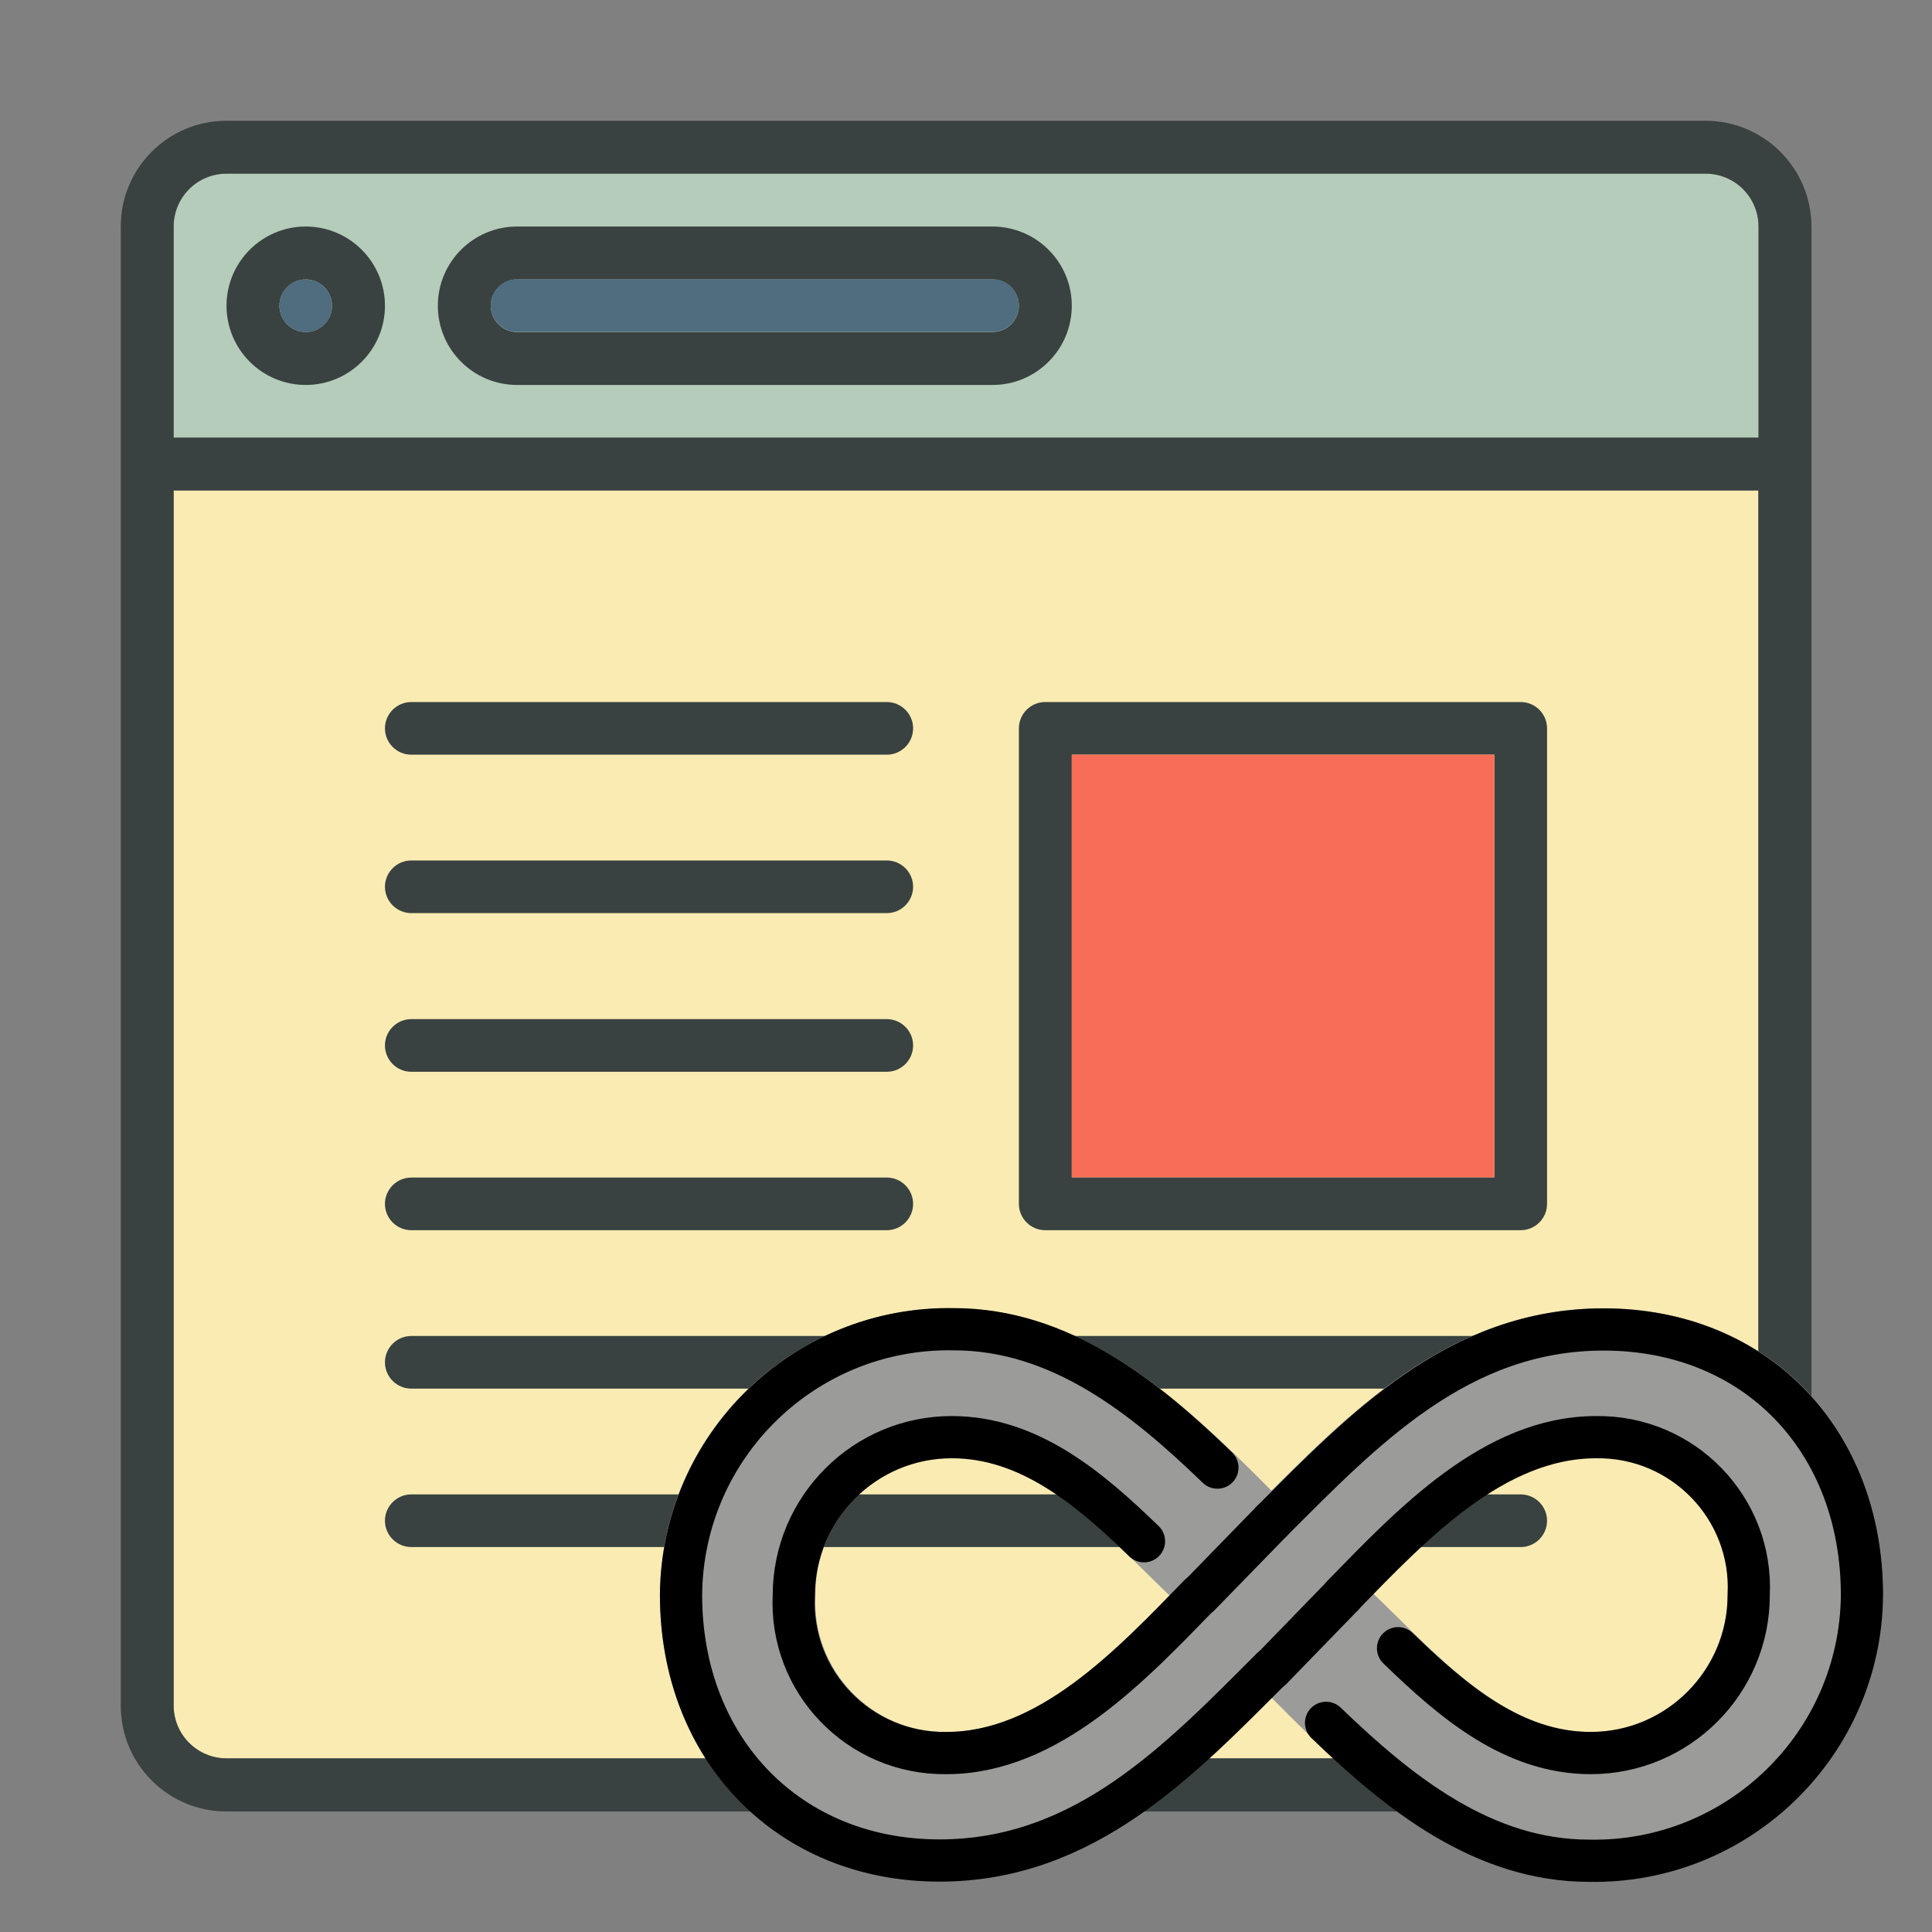
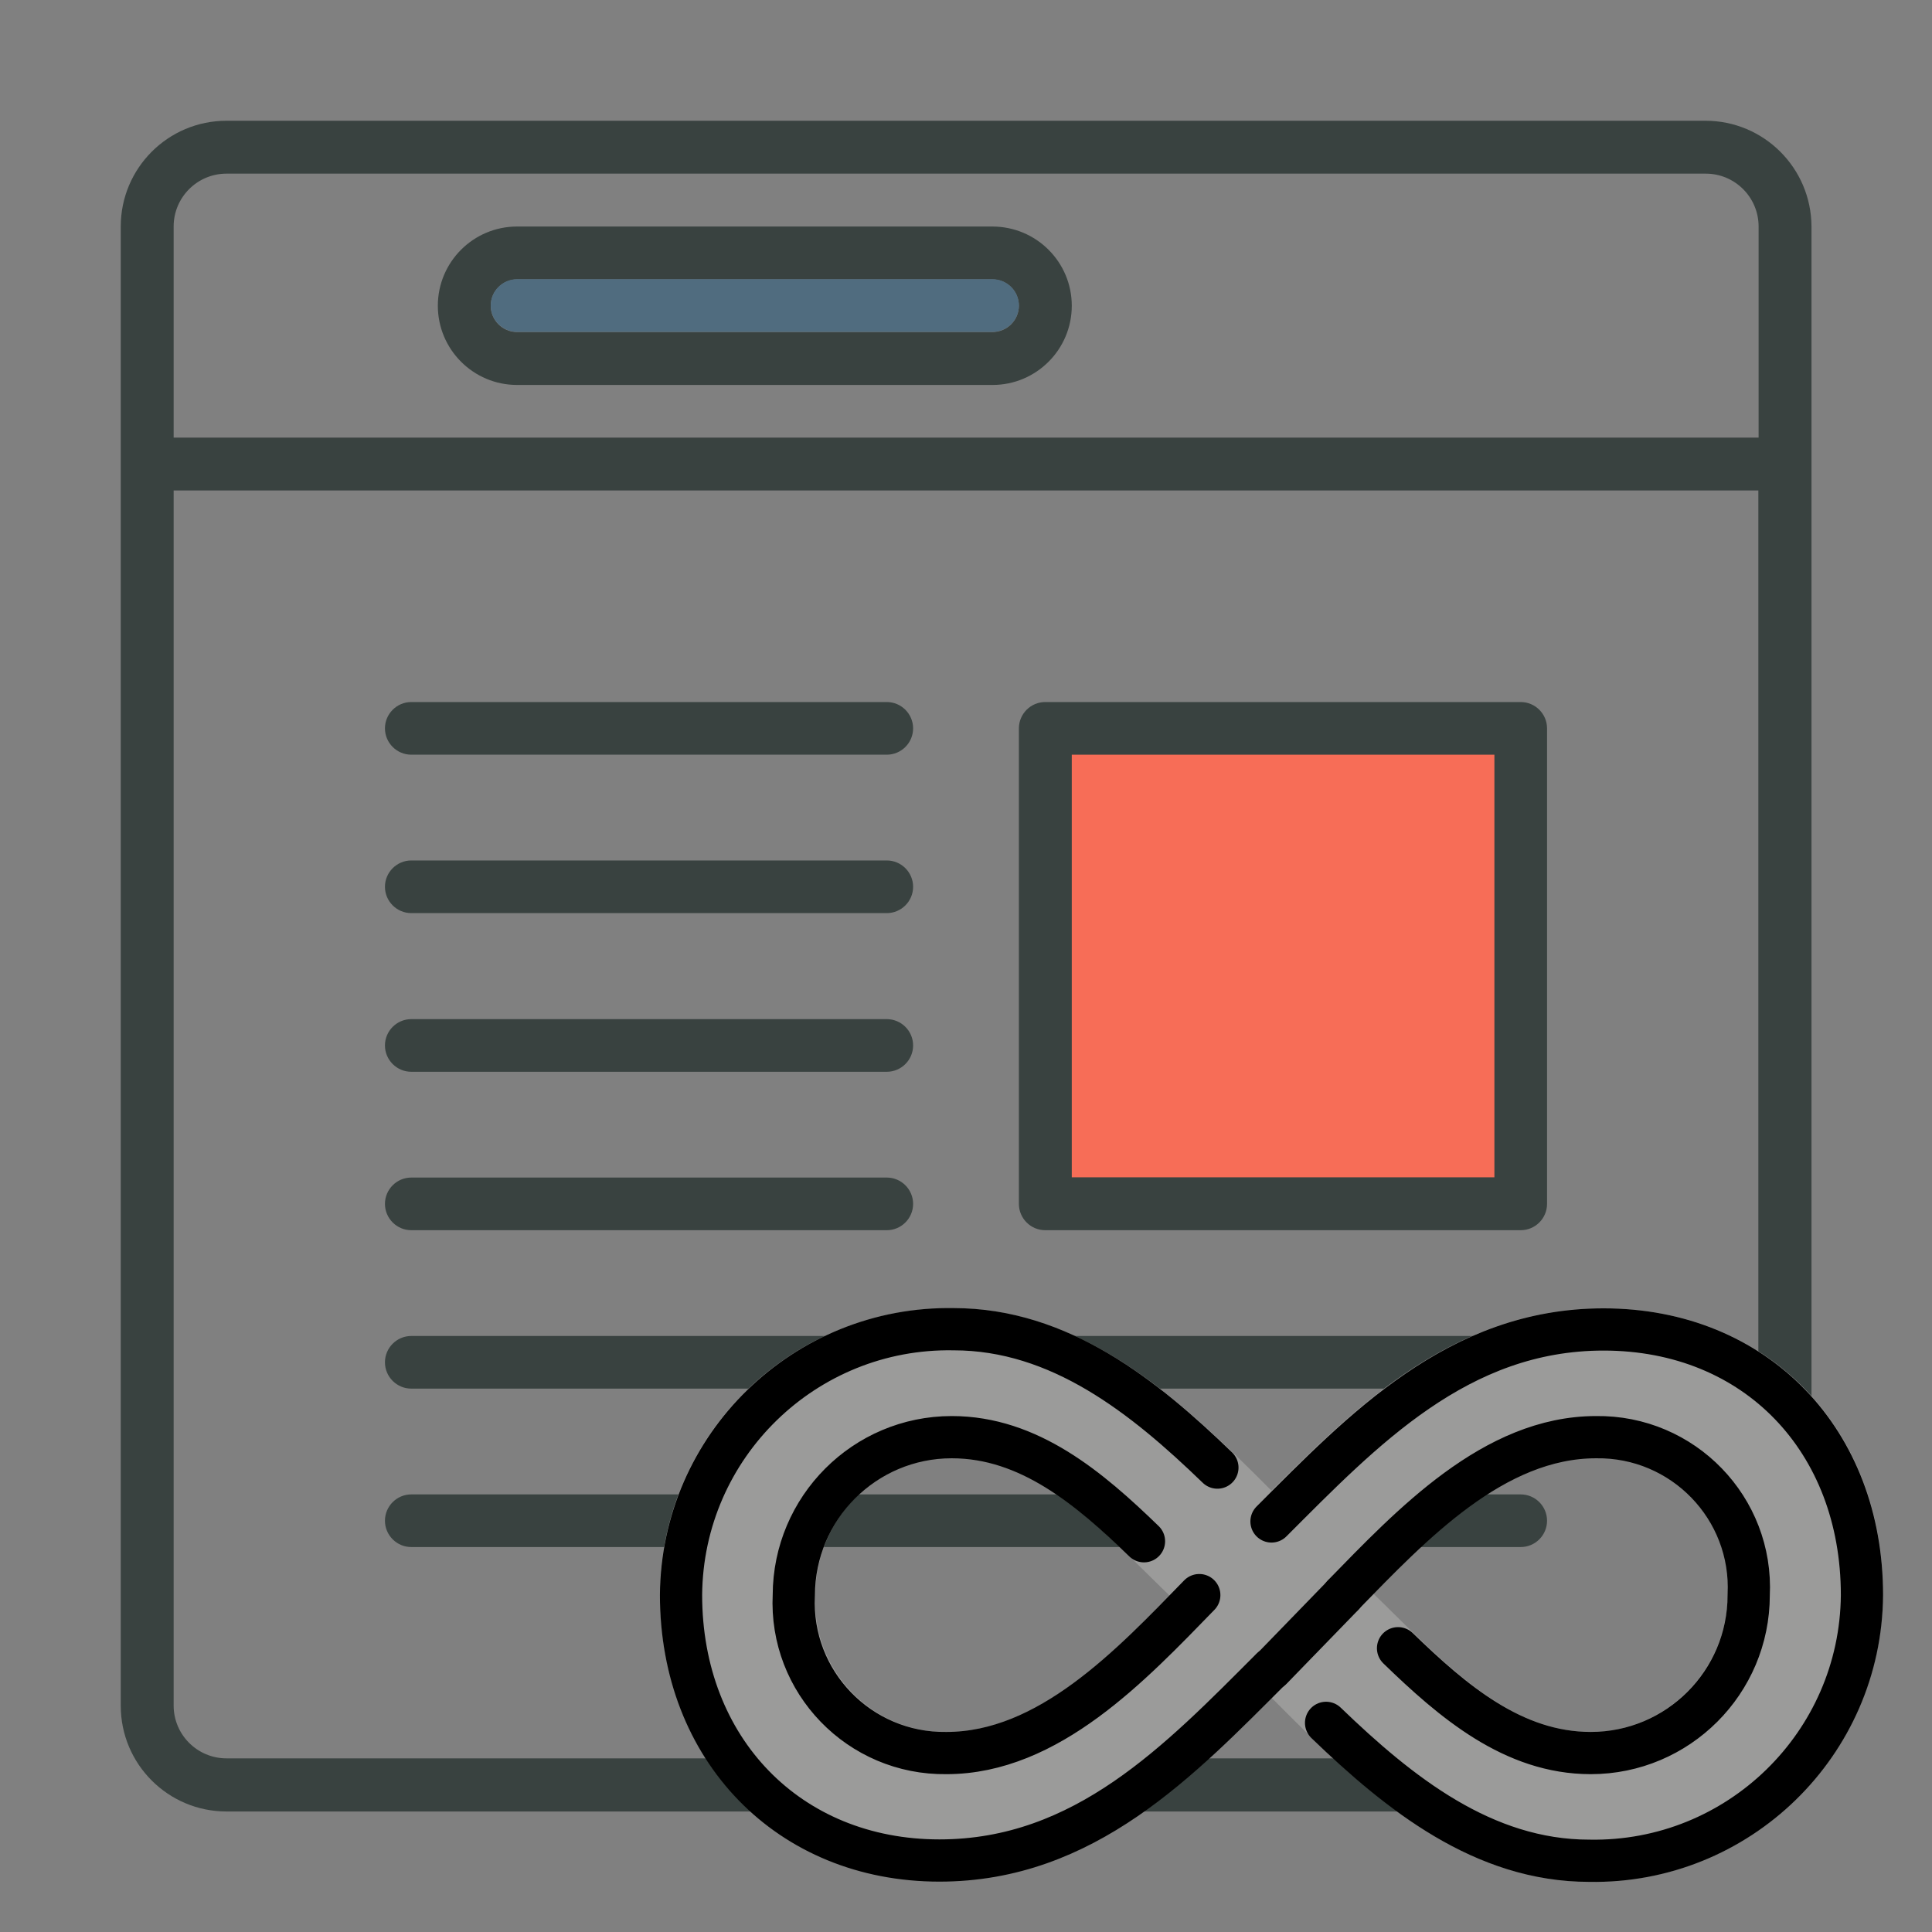
<svg xmlns="http://www.w3.org/2000/svg" version="1.1" id="Layer_1" x="0px" y="0px" viewBox="0 0 800 800" style="enable-background:new 0 0 800 800;" xml:space="preserve">
  <rect x="0" y="0" width="800" height="800" fill="#808080" stroke="none" />
  <style type="text/css">
	.st0{fill:#F9EBB2;}
	.st1{fill:#B4CCB9;}
	.st2{fill:#394240;}
	.st3{fill:#F76D57;}
	.st4{fill:#506C7F;}
	.st5{fill:#9B9B9A;stroke:#9B9B9A;stroke-width:17.484;stroke-miterlimit:44.444;}
	.st6{fill:none;stroke:#000000;stroke-width:17.484;stroke-linecap:round;stroke-miterlimit:44.444;}
	.st7{fill:none;stroke:#000000;stroke-width:17.484;stroke-linecap:round;stroke-linejoin:round;stroke-miterlimit:44.444;}
</style>
  <g>
    <g>
-       <path class="st0" d="M728.1,706.2V203.1H71.9v503.1c0,12.1,9.8,21.9,21.9,21.9h612.5C718.3,728.1,728.1,718.3,728.1,706.2z" />
-     </g>
-     <path class="st1" d="M71.9,93.8v87.5h656.2V93.8c0-12.1-9.8-21.9-21.9-21.9H93.8C81.7,71.9,71.9,81.7,71.9,93.8z" />
+       </g>
    <g>
      <path class="st2" d="M706.2,50H93.8C69.6,50,50,69.6,50,93.8v612.5c0,24.2,19.6,43.8,43.8,43.8h612.5c24.2,0,43.8-19.6,43.8-43.8    V93.8C750,69.6,730.4,50,706.2,50z M728.1,706.2c0,12.1-9.8,21.9-21.9,21.9H93.8c-12.1,0-21.9-9.8-21.9-21.9V203.1h656.2V706.2z     M728.1,181.2H71.9V93.8c0-12.1,9.8-21.9,21.9-21.9h612.5c12.1,0,21.9,9.8,21.9,21.9V181.2z" />
-       <path class="st2" d="M126.6,93.8c-18.1,0-32.8,14.7-32.8,32.8s14.7,32.8,32.8,32.8s32.8-14.7,32.8-32.8S144.7,93.8,126.6,93.8z     M126.6,137.5c-6,0-10.9-4.9-10.9-10.9c0-6,4.9-10.9,10.9-10.9c6,0,10.9,4.9,10.9,10.9C137.5,132.6,132.6,137.5,126.6,137.5z" />
      <path class="st2" d="M410.9,93.8H214.1c-18.1,0-32.8,14.7-32.8,32.8s14.7,32.8,32.8,32.8h196.9c18.1,0,32.8-14.7,32.8-32.8    S429.1,93.8,410.9,93.8z M410.9,137.5H214.1c-6,0-10.9-4.9-10.9-10.9c0-6,4.9-10.9,10.9-10.9h196.9c6,0,10.9,4.9,10.9,10.9    C421.9,132.6,417,137.5,410.9,137.5z" />
      <path class="st2" d="M170.3,312.5h196.9c6,0,10.9-4.9,10.9-10.9s-4.9-10.9-10.9-10.9H170.3c-6,0-10.9,4.9-10.9,10.9    S164.3,312.5,170.3,312.5z" />
      <path class="st2" d="M170.3,378.1h196.9c6,0,10.9-4.9,10.9-10.9s-4.9-10.9-10.9-10.9H170.3c-6,0-10.9,4.9-10.9,10.9    S164.3,378.1,170.3,378.1z" />
      <path class="st2" d="M170.3,443.8h196.9c6,0,10.9-4.9,10.9-10.9s-4.9-10.9-10.9-10.9H170.3c-6,0-10.9,4.9-10.9,10.9    S164.3,443.8,170.3,443.8z" />
      <path class="st2" d="M170.3,509.4h196.9c6,0,10.9-4.9,10.9-10.9s-4.9-10.9-10.9-10.9H170.3c-6,0-10.9,4.9-10.9,10.9    S164.3,509.4,170.3,509.4z" />
      <path class="st2" d="M170.3,575h459.4c6,0,10.9-4.9,10.9-10.9s-4.9-10.9-10.9-10.9H170.3c-6,0-10.9,4.9-10.9,10.9    S164.3,575,170.3,575z" />
      <path class="st2" d="M170.3,640.6h459.4c6,0,10.9-4.9,10.9-10.9s-4.9-10.9-10.9-10.9H170.3c-6,0-10.9,4.9-10.9,10.9    S164.3,640.6,170.3,640.6z" />
-       <path class="st2" d="M432.8,509.4h196.9c6,0,10.9-4.9,10.9-10.9V301.6c0-6-4.9-10.9-10.9-10.9H432.8c-6,0-10.9,4.9-10.9,10.9    v196.9C421.9,504.5,426.8,509.4,432.8,509.4z M443.8,312.5h175v175h-175V312.5z" />
+       <path class="st2" d="M432.8,509.4h196.9c6,0,10.9-4.9,10.9-10.9V301.6c0-6-4.9-10.9-10.9-10.9H432.8c-6,0-10.9,4.9-10.9,10.9    v196.9C421.9,504.5,426.8,509.4,432.8,509.4z M443.8,312.5h175h-175V312.5z" />
    </g>
    <rect x="443.8" y="312.5" class="st3" width="175" height="175" />
    <g>
      <path class="st4" d="M410.9,115.6H214.1c-6,0-10.9,4.9-10.9,10.9c0,6,4.9,10.9,10.9,10.9h196.9c6,0,10.9-4.9,10.9-10.9    C421.9,120.5,417,115.6,410.9,115.6z" />
-       <circle class="st4" cx="126.6" cy="126.6" r="10.9" />
    </g>
  </g>
  <g id="color">
    <path class="st5" d="M526.5,690.6c-37.9,37.9-77.3,79.5-137.5,79.5c-62.4,0-107-46.1-107-110c0.5-61.7,51.3-110.8,112.9-109.6   c55,0,95.9,43.5,131.6,79.1c37.9-37.9,77.3-79.1,137.5-79.1c63.2,0,107,45.7,107,109.6c-0.5,61.7-51.3,111.5-112.9,110.3   C603.1,770.5,562.2,726.3,526.5,690.6L526.5,690.6z M496.8,660.5c-29-26.7-59.5-65.8-102.5-65.8c-36.1,0-65.3,29.3-65.4,65.4   c-1.8,36,27.2,66.3,63.2,65.8C434.4,725.9,468.5,689.5,496.8,660.5L496.8,660.5z M724.2,660.1c1.8-36-27.2-65.9-63.2-65.4   c-42.4,0-76.5,36.4-104.8,65.4c29,26.8,59.4,65.8,102.5,65.8C694.8,725.9,724.1,696.2,724.2,660.1L724.2,660.1z" />
  </g>
  <g id="line">
    <path class="st6" d="M526.5,630c37.9-37.9,77.3-79.5,137.5-79.5c63.2,0,107,46.1,107,110c-0.5,61.7-51.3,111.1-112.9,110   c-43.8,0-78.6-27.8-109-57.1 M526.5,690.9c-37.9,37.9-77.3,79.5-137.5,79.5c-62.4,0-107-46.1-107-110   c0.5-61.7,51.3-111.1,112.9-110c43.9,0,78.8,27.9,109.2,57.3 M473.7,638.2c-22.6-21.9-47.6-43.1-79.6-43.1   c-36.1,0-65.3,29.3-65.4,65.4c-1.8,36,27.2,65.9,63.2,65.4c42.3,0,76.5-36.4,104.7-65.4 M578.9,682.5c22.7,22,47.7,43.4,79.8,43.4   c36.1,0,65.4-29.3,65.4-65.4h0c1.8-36-27.2-65.9-63.2-65.4c-42.4,0-76.5,36.4-104.8,65.4" />
-     <line class="st7" x1="496.8" y1="660.5" x2="526.5" y2="630" />
    <line class="st7" x1="526.5" y1="691.1" x2="556.2" y2="660.5" />
  </g>
</svg>